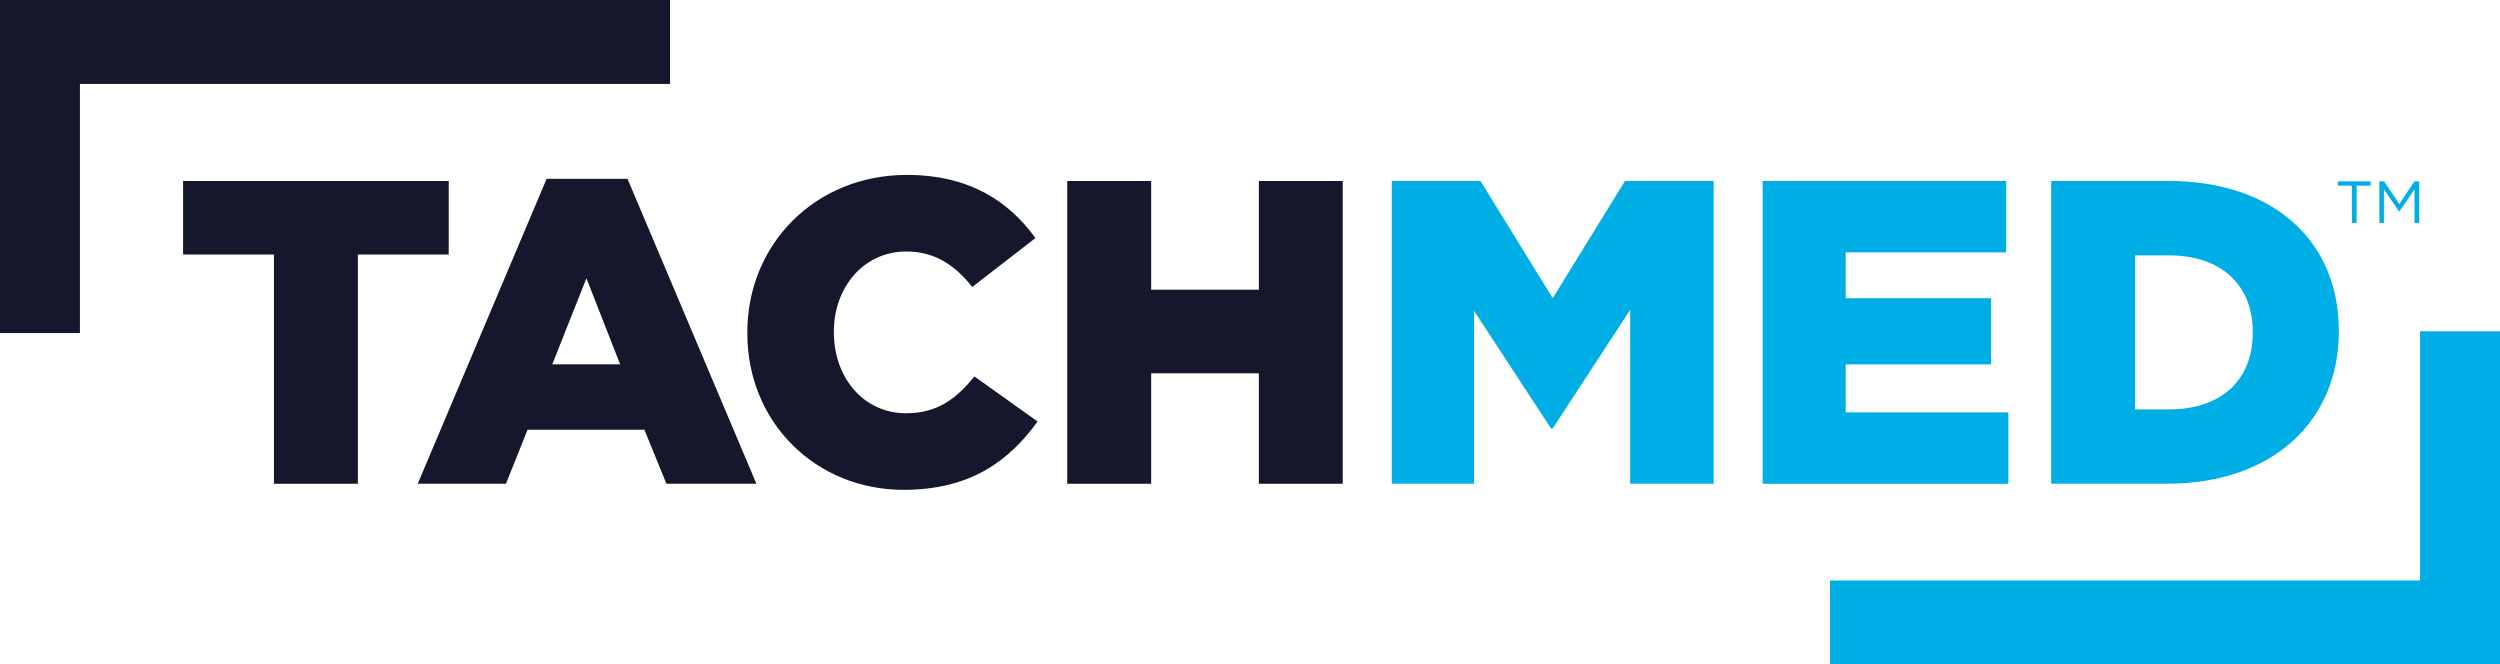
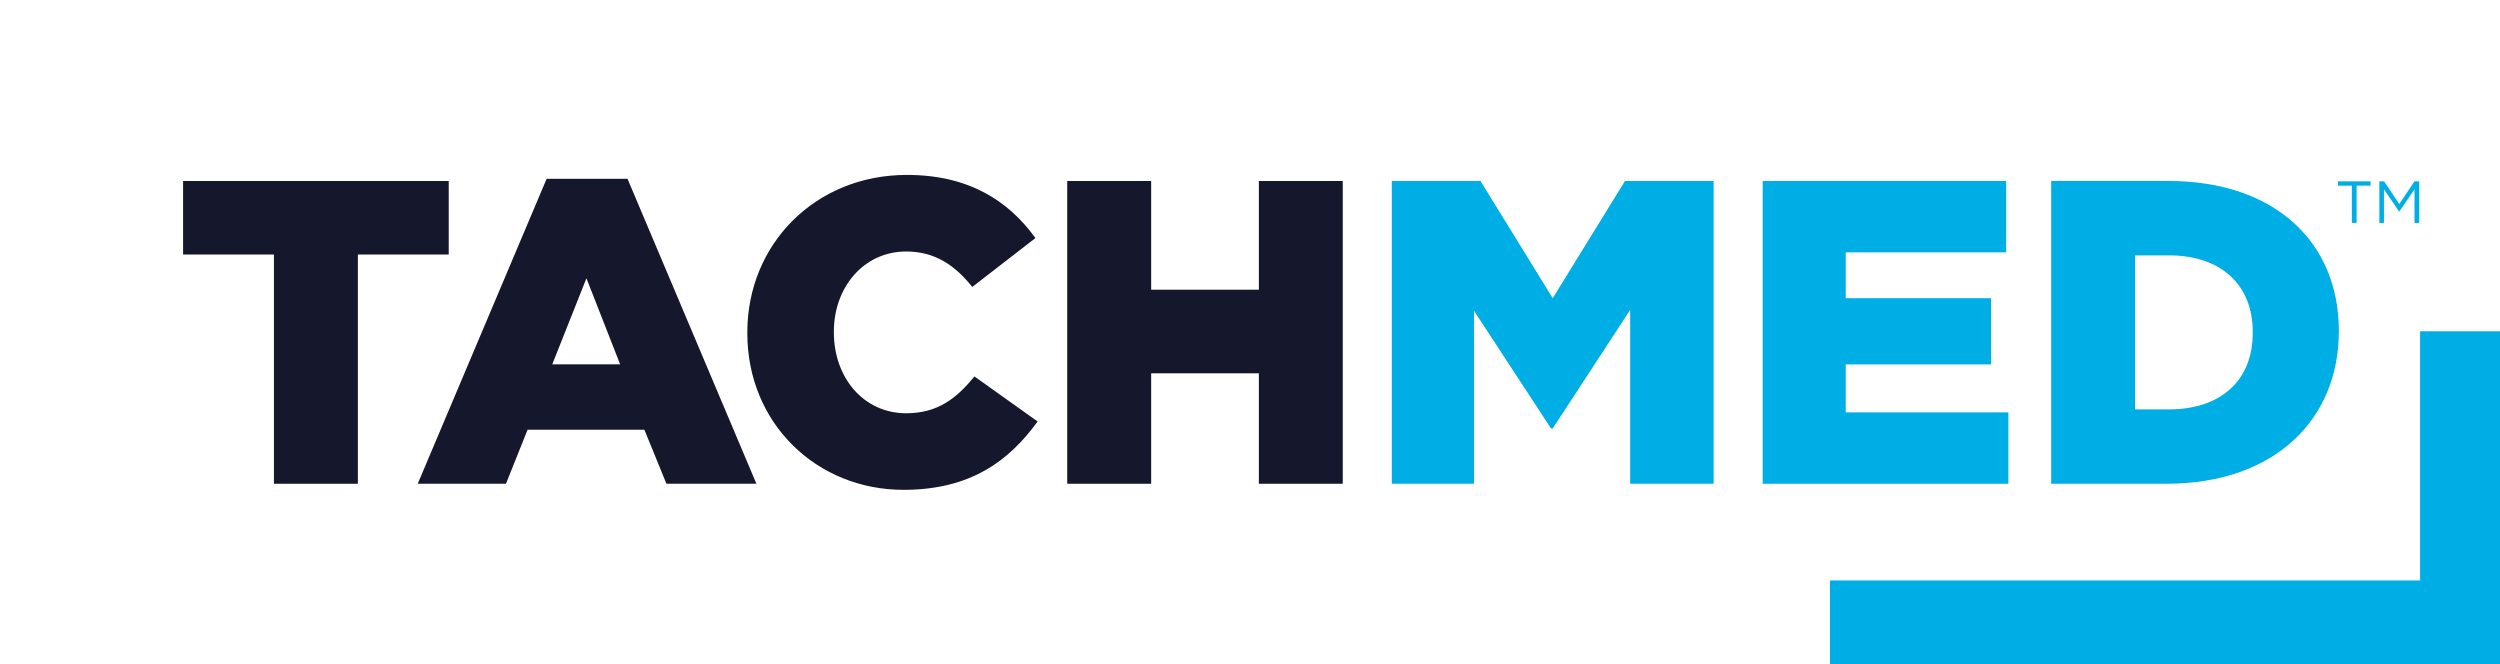
<svg xmlns="http://www.w3.org/2000/svg" viewBox="0 0 547.12 145.39" id="Layer_1">
  <defs>
    <style>.cls-1{fill:#00aee6;}.cls-2{fill:#15182c;}</style>
  </defs>
  <polygon points="59.95 105.87 78.32 105.87 78.32 55.7 98.2 55.7 98.2 39.61 40.07 39.61 40.07 55.7 59.95 55.7 59.95 105.87 59.95 105.87" class="cls-2" />
  <path d="M165.54,105.87l-28.21-66.74h-17.7l-28.21,66.74h19.31l4.73-11.83h25.56l4.83,11.83h19.69Zm-29.82-26.13h-14.86l7.48-18.84,7.38,18.84h0Z" class="cls-2" />
  <path d="M197.73,107.2c14.67,0,23.1-6.34,29.35-14.96l-13.82-9.85c-3.98,4.83-8.05,8.05-14.96,8.05-9.28,0-15.81-7.76-15.81-17.7v-.19c0-9.66,6.53-17.51,15.81-17.51,6.34,0,10.7,3.03,14.48,7.76l13.82-10.7c-5.87-8.14-14.58-13.82-28.12-13.82-20.07,0-34.93,15.15-34.93,34.46v.19c0,19.79,15.24,34.27,34.17,34.27h0Z" class="cls-2" />
  <polygon points="233.56 105.87 251.93 105.87 251.93 81.7 275.5 81.7 275.5 105.87 293.86 105.87 293.86 39.61 275.5 39.61 275.5 63.4 251.93 63.4 251.93 39.61 233.56 39.61 233.56 105.87 233.56 105.87" class="cls-2" />
  <polygon points="304.59 105.87 322.58 105.87 322.58 68.01 339.43 93.76 339.81 93.76 356.76 67.82 356.76 105.87 375.03 105.87 375.03 39.61 355.62 39.61 339.81 65.26 324 39.61 304.59 39.61 304.59 105.87 304.59 105.87" class="cls-1" />
  <polygon points="385.76 105.87 439.53 105.87 439.53 90.25 403.93 90.25 403.93 79.75 435.74 79.75 435.74 65.26 403.93 65.26 403.93 55.23 439.05 55.23 439.05 39.61 385.76 39.61 385.76 105.87 385.76 105.87" class="cls-1" />
  <path d="M511.85,72.55v-.19c0-19.12-13.73-32.76-37.39-32.76h-25.56V105.87h25.18c23.86,0,37.77-14.2,37.77-33.32h0Zm-18.84,.28c0,10.7-7.29,16.76-18.27,16.76h-7.48V55.89h7.48c10.98,0,18.27,6.15,18.27,16.76v.19h0Z" class="cls-1" />
-   <polygon points="17.49 18.37 146.64 18.37 146.64 0 0 0 0 72.89 17.49 72.89 17.49 18.37 17.49 18.37" class="cls-2" />
  <polygon points="529.63 127.03 400.48 127.03 400.48 145.39 547.12 145.39 547.12 72.5 529.63 72.5 529.63 127.03 529.63 127.03" class="cls-1" />
  <path d="M514.7,48.79h1.04v-8.15h3.06v-.95h-7.15v.95h3.05v8.15h0Zm6.02,0h1v-7.36l3.32,4.86h.05l3.32-4.87v7.37h1.03v-9.1h-1.04l-3.32,4.96-3.32-4.96h-1.04v9.1h0Z" class="cls-1" />
</svg>